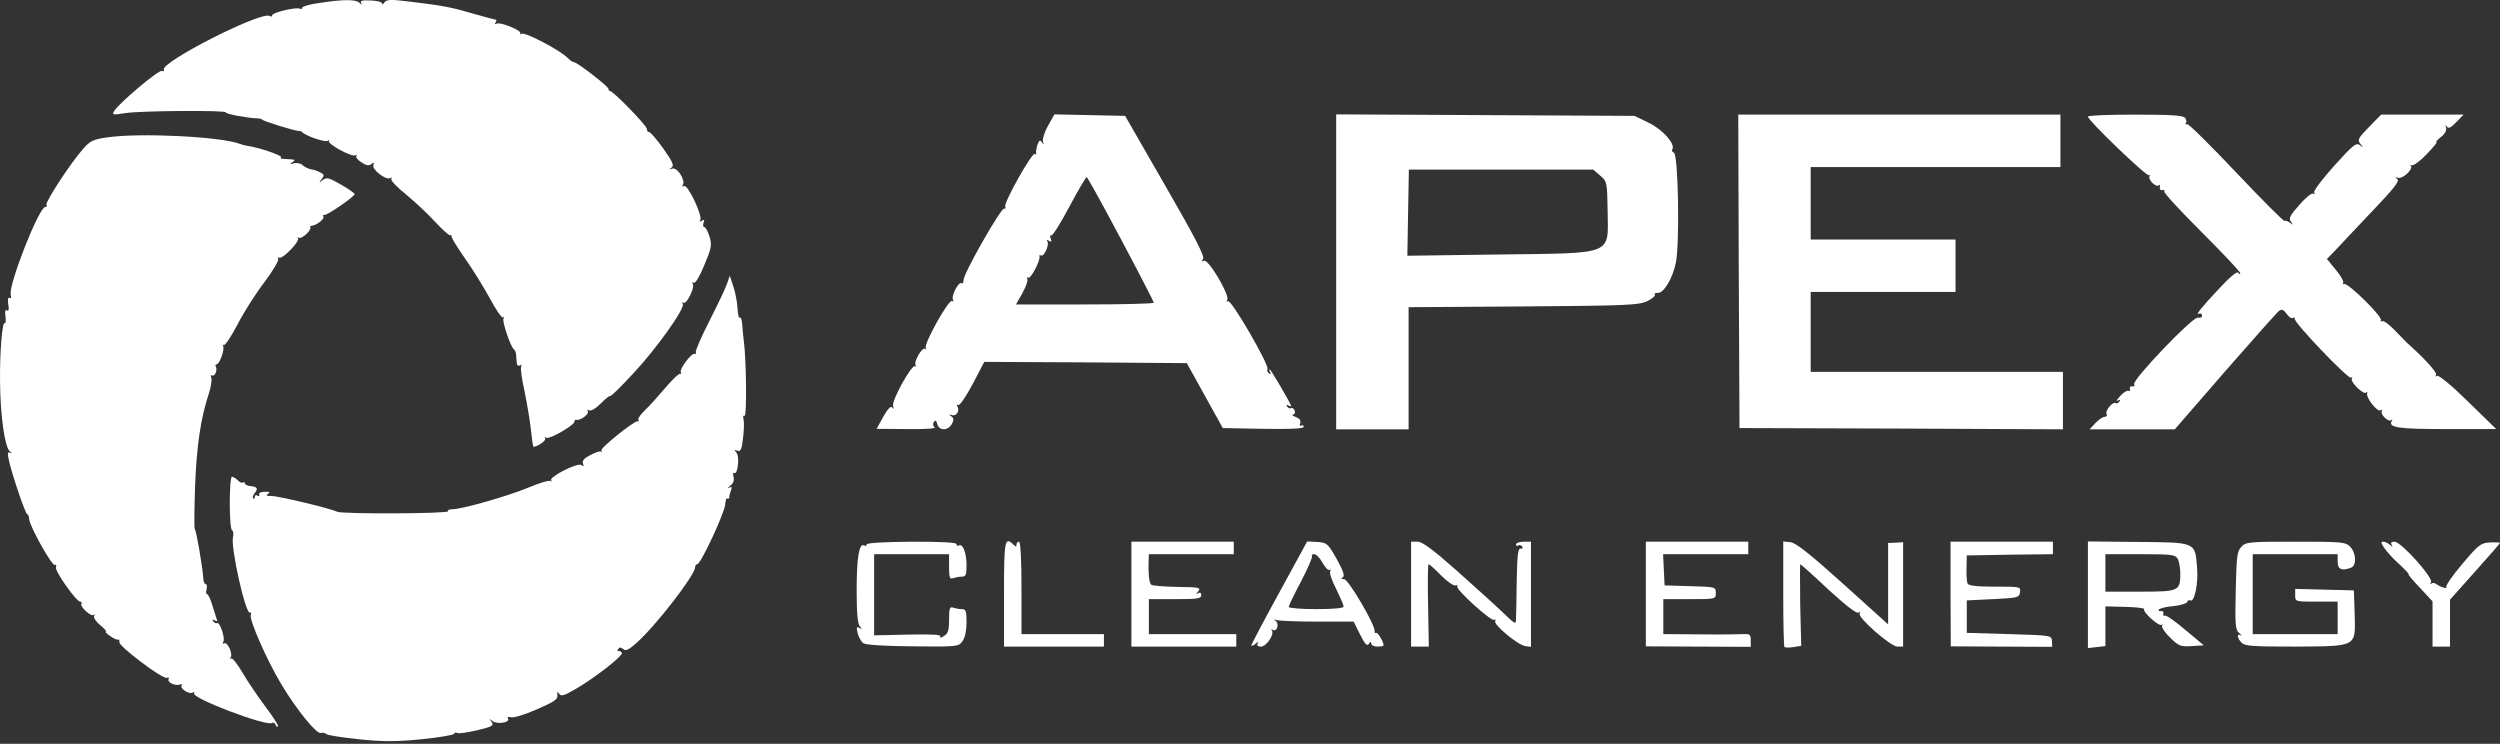
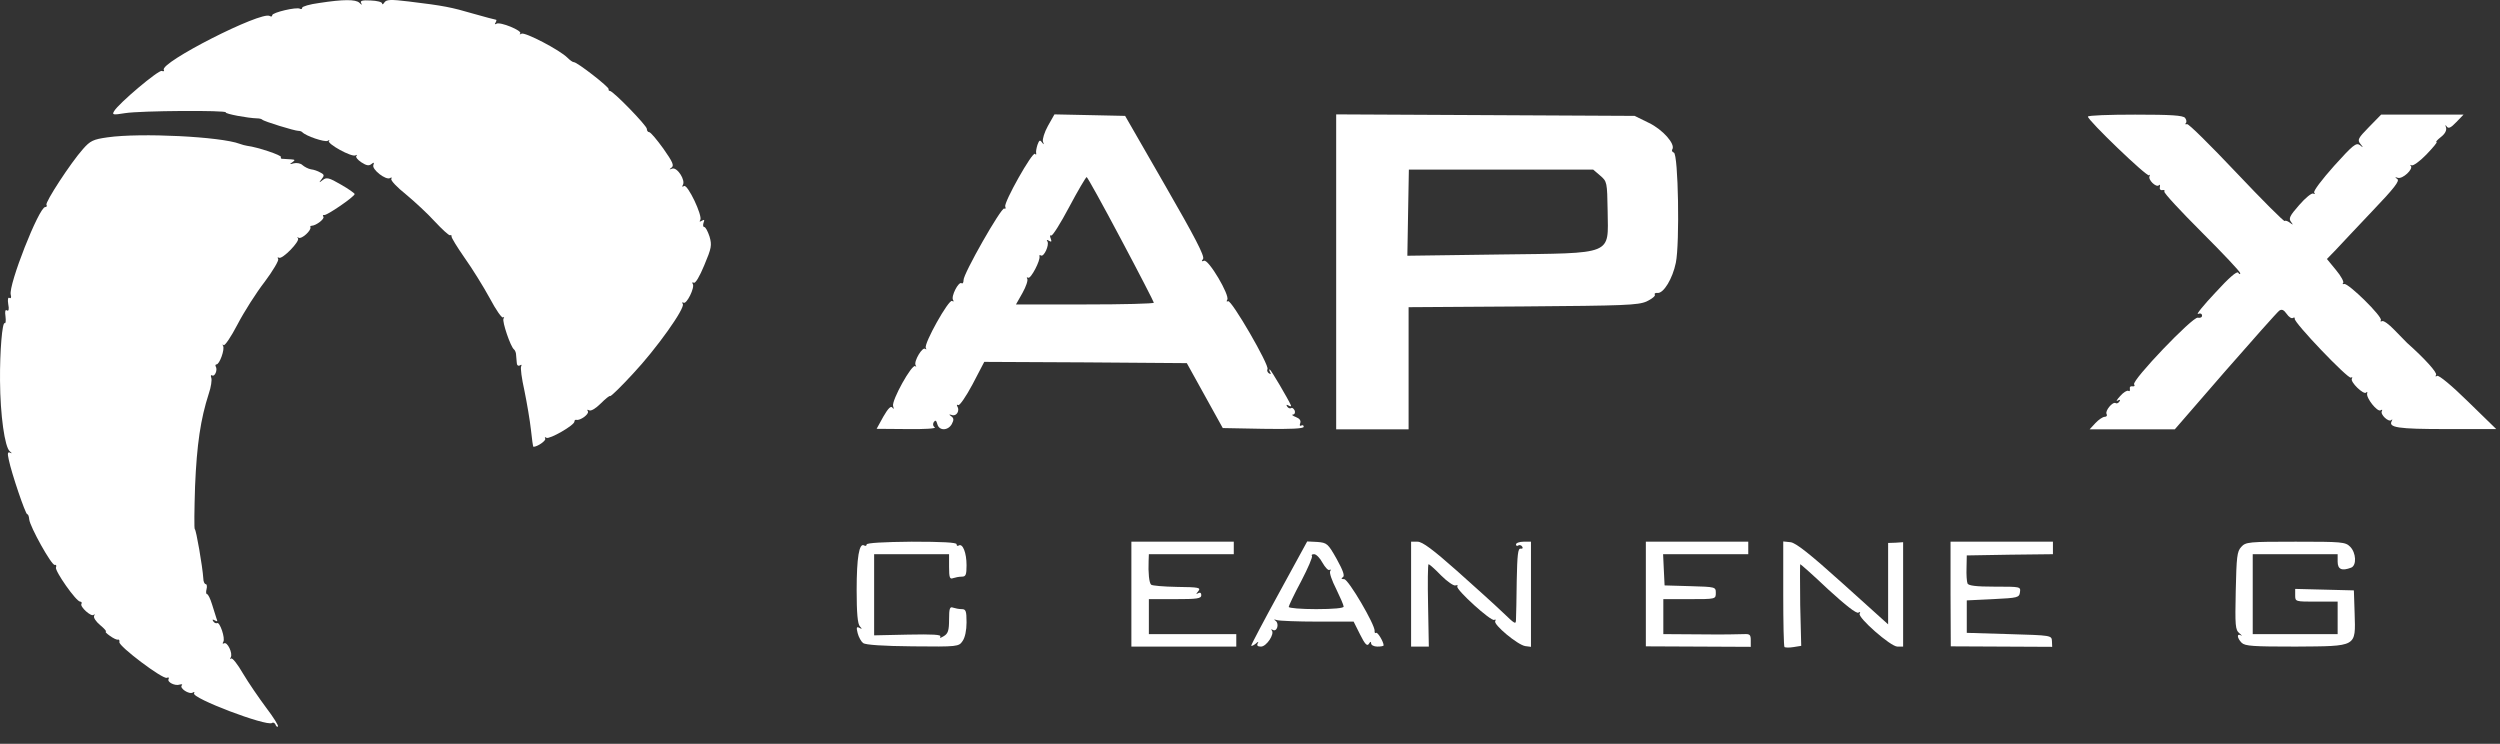
<svg xmlns="http://www.w3.org/2000/svg" width="121" height="36" viewBox="0 0 121 36" fill="none">
  <rect x="0" y="0" width="121" height="36" fill="#333333" stroke="none" />
  <path d="M15.447 0.145C14.989 0.205 14.626 0.314 14.626 0.375C14.626 0.435 14.577 0.459 14.517 0.423C14.36 0.326 13.175 0.604 13.175 0.737C13.175 0.798 13.127 0.822 13.054 0.773C12.656 0.52 7.711 3.034 7.929 3.384C7.965 3.445 7.917 3.469 7.832 3.433C7.675 3.372 5.729 5.016 5.524 5.379C5.415 5.56 5.463 5.572 6.055 5.476C6.805 5.355 10.999 5.331 10.927 5.439C10.891 5.512 11.99 5.717 12.45 5.729C12.547 5.729 12.656 5.754 12.692 5.79C12.764 5.875 14.263 6.334 14.444 6.334C14.517 6.334 14.589 6.358 14.626 6.394C14.807 6.588 15.714 6.89 15.859 6.817C15.944 6.757 15.98 6.769 15.919 6.817C15.81 6.95 17.031 7.627 17.212 7.518C17.285 7.482 17.309 7.494 17.249 7.543C17.2 7.603 17.309 7.736 17.491 7.857C17.733 8.014 17.853 8.038 17.974 7.942C18.095 7.845 18.119 7.857 18.071 7.99C17.986 8.195 18.676 8.739 18.88 8.618C18.953 8.57 18.977 8.582 18.941 8.655C18.892 8.727 19.219 9.066 19.642 9.404C20.065 9.755 20.706 10.347 21.045 10.722C21.395 11.096 21.721 11.399 21.782 11.387C21.83 11.362 21.867 11.387 21.855 11.447C21.842 11.495 22.121 11.955 22.483 12.474C22.846 12.982 23.401 13.877 23.704 14.433C24.006 15.001 24.296 15.424 24.357 15.363C24.405 15.315 24.417 15.339 24.369 15.424C24.296 15.557 24.707 16.778 24.876 16.911C24.924 16.947 24.961 17.044 24.973 17.116C24.985 17.201 24.997 17.382 25.009 17.527C25.009 17.672 25.07 17.733 25.166 17.684C25.239 17.636 25.263 17.648 25.227 17.721C25.178 17.793 25.251 18.325 25.384 18.917C25.505 19.509 25.649 20.356 25.698 20.803C25.746 21.262 25.795 21.625 25.819 21.625C26.012 21.625 26.447 21.323 26.388 21.226C26.351 21.154 26.375 21.141 26.447 21.19C26.592 21.274 27.802 20.585 27.802 20.404C27.802 20.344 27.838 20.307 27.898 20.32C28.08 20.368 28.527 20.041 28.454 19.908C28.406 19.824 28.418 19.812 28.515 19.86C28.599 19.908 28.829 19.776 29.07 19.534C29.3 19.304 29.506 19.135 29.53 19.171C29.567 19.195 30.062 18.712 30.63 18.095C31.766 16.887 33.169 14.916 33.048 14.711C32.999 14.638 33.011 14.614 33.084 14.65C33.229 14.747 33.64 13.913 33.531 13.744C33.483 13.671 33.507 13.647 33.579 13.683C33.652 13.732 33.858 13.393 34.087 12.837C34.438 12.003 34.462 11.87 34.341 11.447C34.256 11.193 34.148 10.988 34.087 10.988C34.027 10.988 34.015 10.903 34.051 10.782C34.112 10.637 34.087 10.613 33.967 10.685C33.87 10.746 33.833 10.734 33.894 10.649C34.015 10.444 33.278 8.896 33.108 9.005C33.011 9.054 32.999 9.041 33.048 8.957C33.193 8.727 32.782 8.087 32.54 8.159C32.383 8.22 32.371 8.207 32.503 8.111C32.636 8.014 32.564 7.845 32.105 7.192C31.79 6.757 31.489 6.394 31.416 6.394C31.355 6.394 31.307 6.322 31.307 6.237C31.307 6.08 29.675 4.4 29.518 4.4C29.47 4.4 29.445 4.364 29.458 4.315C29.494 4.218 27.923 2.998 27.777 3.01C27.717 3.01 27.584 2.913 27.463 2.792C27.089 2.417 25.396 1.535 25.239 1.632C25.154 1.68 25.13 1.668 25.178 1.62C25.299 1.487 24.199 1.039 24.03 1.148C23.945 1.196 23.933 1.172 23.982 1.1C24.03 1.015 24.042 0.955 24.006 0.955C23.969 0.955 23.474 0.822 22.918 0.665C21.842 0.35 21.491 0.278 19.787 0.072C18.892 -0.036 18.7 -0.024 18.603 0.121C18.543 0.217 18.494 0.23 18.494 0.169C18.494 0.096 18.252 0.036 17.95 0.024C17.539 -0 17.418 0.036 17.479 0.145C17.539 0.254 17.515 0.254 17.394 0.133C17.212 -0.036 16.62 -0.036 15.447 0.145Z" fill="white" />
  <path d="M50.721 6.092C50.552 6.394 50.443 6.745 50.479 6.854C50.539 7.011 50.528 7.023 50.431 6.89C50.334 6.757 50.297 6.781 50.213 7.011C50.164 7.168 50.128 7.349 50.152 7.422C50.164 7.482 50.14 7.506 50.092 7.446C49.972 7.325 48.581 9.791 48.654 9.997C48.69 10.081 48.666 10.13 48.605 10.093C48.472 10.009 46.611 13.272 46.635 13.562C46.635 13.671 46.598 13.744 46.539 13.707C46.394 13.611 46.019 14.348 46.127 14.517C46.176 14.59 46.164 14.614 46.079 14.566C45.922 14.469 44.701 16.645 44.81 16.838C44.846 16.911 44.846 16.935 44.786 16.887C44.653 16.754 44.217 17.491 44.314 17.672C44.362 17.757 44.35 17.781 44.302 17.721C44.145 17.588 43.142 19.389 43.226 19.655C43.274 19.8 43.262 19.824 43.19 19.727C43.118 19.631 42.985 19.764 42.755 20.162L42.428 20.755L43.916 20.767C44.725 20.779 45.33 20.743 45.245 20.682C45.16 20.634 45.136 20.525 45.197 20.428C45.269 20.32 45.318 20.344 45.366 20.525C45.451 20.863 45.885 20.851 46.067 20.525C46.176 20.32 46.164 20.235 46.043 20.15C45.91 20.054 45.922 20.041 46.079 20.09C46.297 20.162 46.466 19.872 46.333 19.667C46.297 19.594 46.309 19.57 46.382 19.606C46.442 19.643 46.756 19.195 47.07 18.603L47.638 17.515L52.546 17.539L57.442 17.576L58.312 19.147L59.182 20.718L61.141 20.755C62.482 20.779 63.099 20.743 63.099 20.658C63.099 20.585 63.05 20.561 62.977 20.598C62.905 20.634 62.893 20.585 62.929 20.489C62.977 20.356 62.905 20.259 62.724 20.187C62.567 20.126 62.494 20.066 62.579 20.066C62.664 20.054 62.7 19.969 62.664 19.872C62.615 19.776 62.543 19.715 62.494 19.752C62.434 19.788 62.349 19.752 62.301 19.679C62.24 19.582 62.264 19.57 62.373 19.631C62.458 19.679 62.506 19.679 62.482 19.618C62.349 19.316 61.503 17.878 61.455 17.878C61.418 17.878 61.43 17.938 61.479 18.023C61.527 18.108 61.515 18.12 61.418 18.071C61.346 18.023 61.309 17.926 61.346 17.866C61.455 17.697 59.593 14.481 59.437 14.578C59.364 14.614 59.352 14.59 59.4 14.505C59.532 14.3 58.494 12.535 58.276 12.62C58.155 12.668 58.143 12.644 58.227 12.535C58.324 12.414 57.816 11.447 56.402 8.993L54.456 5.609L52.751 5.572L51.035 5.536L50.721 6.092ZM54.251 11.568C55.133 13.224 55.846 14.614 55.846 14.65C55.846 14.699 54.347 14.735 52.51 14.735H49.173L49.488 14.179C49.657 13.877 49.766 13.562 49.718 13.49C49.681 13.43 49.693 13.405 49.766 13.442C49.887 13.514 50.37 12.595 50.31 12.402C50.297 12.342 50.322 12.329 50.382 12.366C50.527 12.45 50.794 11.858 50.697 11.689C50.636 11.604 50.673 11.592 50.769 11.653C50.89 11.725 50.914 11.701 50.854 11.544C50.806 11.435 50.818 11.362 50.877 11.399C50.938 11.435 51.325 10.819 51.748 10.021C52.171 9.223 52.559 8.57 52.594 8.57C52.63 8.57 53.38 9.924 54.251 11.568Z" fill="white" />
  <path d="M64.671 13.164V20.779H66.424H68.176V17.829V14.868L73.712 14.832C78.644 14.795 79.285 14.771 79.696 14.59C79.95 14.469 80.131 14.324 80.095 14.264C80.059 14.203 80.119 14.167 80.228 14.179C80.518 14.203 80.953 13.49 81.111 12.716C81.303 11.786 81.231 7.458 81.014 7.386C80.941 7.361 80.893 7.289 80.941 7.228C81.098 6.975 80.481 6.273 79.805 5.947L79.116 5.609L71.899 5.572L64.671 5.536V13.164ZM77.448 8.498C77.785 8.788 77.785 8.812 77.81 10.214C77.834 12.378 78.161 12.245 72.6 12.317L68.116 12.378L68.152 10.287L68.189 8.208H72.648H77.109L77.448 8.498Z" fill="white" />
-   <path d="M84.156 13.127L84.192 20.718L92.025 20.743L99.846 20.779V19.389V17.999H93.742H87.637V16.065V14.131H91.143H94.648V12.861V11.592H91.143H87.637V9.84V8.087H93.681H99.725V6.818V5.548H91.928H84.132L84.156 13.127Z" fill="white" />
  <path d="M101.055 5.645C101.055 5.826 103.908 8.57 104.017 8.486C104.065 8.437 104.077 8.449 104.041 8.522C103.944 8.691 104.355 9.09 104.488 8.969C104.536 8.909 104.56 8.957 104.536 9.054C104.512 9.151 104.572 9.223 104.657 9.199C104.754 9.187 104.79 9.211 104.754 9.271C104.718 9.332 105.539 10.214 106.567 11.242C107.583 12.257 108.429 13.152 108.429 13.224C108.429 13.284 108.38 13.284 108.332 13.2C108.271 13.103 107.884 13.442 107.22 14.167C106.652 14.771 106.277 15.231 106.386 15.194C106.494 15.146 106.579 15.182 106.579 15.279C106.579 15.364 106.482 15.4 106.373 15.376C106.131 15.315 103.17 18.41 103.291 18.603C103.34 18.676 103.304 18.712 103.207 18.7C103.122 18.676 103.062 18.736 103.086 18.821C103.098 18.917 103.074 18.954 103.013 18.917C102.953 18.881 102.771 18.99 102.615 19.171C102.457 19.34 102.397 19.449 102.494 19.389C102.615 19.328 102.639 19.34 102.578 19.437C102.53 19.51 102.445 19.546 102.397 19.51C102.252 19.425 101.865 19.896 101.961 20.042C101.998 20.114 101.961 20.174 101.865 20.174C101.781 20.174 101.575 20.308 101.418 20.477L101.139 20.779H103.195H105.261L107.704 17.962C109.045 16.427 110.218 15.11 110.315 15.037C110.435 14.953 110.532 14.989 110.677 15.194C110.774 15.339 110.919 15.436 110.979 15.388C111.04 15.351 111.076 15.364 111.064 15.424C111.003 15.593 113.651 18.361 113.784 18.277C113.856 18.241 113.868 18.253 113.831 18.325C113.735 18.482 114.4 19.123 114.521 19.002C114.569 18.942 114.594 18.966 114.57 19.038C114.509 19.256 115.065 19.957 115.222 19.86C115.295 19.812 115.319 19.824 115.283 19.896C115.186 20.054 115.608 20.453 115.741 20.332C115.79 20.271 115.802 20.296 115.766 20.368C115.572 20.694 116.044 20.767 118.401 20.767H120.818L119.453 19.437C118.667 18.664 118.039 18.144 117.954 18.192C117.881 18.241 117.857 18.228 117.906 18.144C117.966 18.035 117.373 17.37 116.503 16.597C116.418 16.512 116.141 16.234 115.875 15.956C115.62 15.69 115.355 15.497 115.283 15.545C115.222 15.581 115.198 15.557 115.234 15.497C115.331 15.339 113.663 13.695 113.457 13.744C113.385 13.768 113.36 13.744 113.409 13.695C113.457 13.647 113.312 13.369 113.07 13.079L112.623 12.535L113.046 12.1C113.264 11.858 114.073 11.012 114.823 10.214C115.887 9.102 116.153 8.752 116.032 8.667C115.899 8.57 115.899 8.558 116.056 8.607C116.286 8.679 116.817 8.183 116.684 8.026C116.624 7.978 116.648 7.966 116.721 8.002C116.793 8.038 117.12 7.809 117.434 7.482C117.76 7.144 117.978 6.878 117.93 6.878C117.869 6.878 117.966 6.769 118.135 6.636C118.34 6.479 118.425 6.31 118.389 6.177C118.34 6.032 118.352 6.02 118.425 6.129C118.51 6.237 118.619 6.189 118.885 5.911L119.235 5.548H117.241H115.246L114.654 6.153C114.134 6.685 114.085 6.769 114.243 6.963C114.4 7.156 114.388 7.168 114.219 7.023C114.037 6.89 113.88 7.023 112.973 8.026C112.381 8.691 111.958 9.247 112.007 9.32C112.055 9.392 112.043 9.416 111.959 9.368C111.886 9.332 111.583 9.574 111.281 9.924C110.822 10.444 110.761 10.577 110.882 10.734C111.003 10.903 111.003 10.903 110.834 10.782C110.725 10.698 110.616 10.661 110.58 10.698C110.544 10.734 109.493 9.682 108.247 8.365C107.002 7.047 105.927 5.983 105.854 6.008C105.769 6.032 105.745 6.008 105.794 5.959C105.842 5.911 105.83 5.802 105.757 5.705C105.648 5.585 105.093 5.548 103.34 5.548C102.082 5.548 101.055 5.585 101.055 5.645Z" fill="white" />
  <path d="M5.198 6.648C4.509 6.745 4.364 6.817 4.014 7.216C3.422 7.881 2.176 9.791 2.249 9.912C2.285 9.972 2.261 10.021 2.188 10.021C1.886 10.021 0.399 13.804 0.52 14.263C0.557 14.396 0.532 14.457 0.46 14.42C0.387 14.372 0.363 14.493 0.399 14.723C0.448 14.964 0.423 15.073 0.339 15.025C0.254 14.964 0.23 15.073 0.266 15.315C0.29 15.52 0.278 15.665 0.23 15.641C0.109 15.557 -0.011 17.019 0.001 18.422C0.012 20.102 0.23 21.637 0.472 21.842C0.581 21.927 0.593 21.963 0.496 21.915C0.375 21.854 0.351 21.927 0.423 22.241C0.557 22.906 1.233 24.889 1.318 24.889C1.366 24.889 1.403 24.997 1.415 25.142C1.451 25.493 2.491 27.366 2.647 27.342C2.72 27.318 2.744 27.379 2.708 27.463C2.647 27.632 3.687 29.119 3.881 29.119C3.941 29.119 3.977 29.168 3.941 29.228C3.856 29.361 4.412 29.869 4.533 29.76C4.582 29.699 4.594 29.724 4.557 29.808C4.509 29.881 4.642 30.086 4.848 30.255C5.053 30.425 5.174 30.57 5.126 30.57C5.066 30.57 5.162 30.666 5.319 30.775C5.488 30.896 5.658 30.981 5.718 30.956C5.766 30.944 5.791 30.993 5.779 31.078C5.73 31.271 7.881 32.891 8.075 32.806C8.16 32.77 8.196 32.794 8.16 32.866C8.075 33.011 8.474 33.217 8.703 33.132C8.8 33.108 8.848 33.12 8.8 33.169C8.667 33.302 9.151 33.628 9.333 33.519C9.405 33.471 9.429 33.483 9.393 33.555C9.248 33.785 12.886 35.163 13.164 34.994C13.224 34.946 13.297 34.994 13.333 35.066C13.357 35.151 13.418 35.199 13.454 35.163C13.491 35.127 13.236 34.716 12.886 34.257C12.536 33.785 12.027 33.048 11.762 32.6C11.496 32.141 11.242 31.815 11.181 31.875C11.134 31.924 11.122 31.899 11.169 31.815C11.278 31.621 11.001 31.041 10.843 31.138C10.771 31.174 10.759 31.15 10.807 31.065C10.916 30.908 10.638 30.074 10.505 30.159C10.456 30.183 10.371 30.147 10.323 30.074C10.263 29.977 10.287 29.965 10.396 30.026C10.517 30.098 10.541 30.074 10.48 29.941C10.444 29.832 10.347 29.53 10.263 29.252C10.179 28.974 10.07 28.757 10.021 28.757C9.973 28.757 9.961 28.648 9.997 28.515C10.033 28.382 10.009 28.273 9.961 28.273C9.9 28.273 9.84 28.152 9.84 27.995C9.804 27.427 9.489 25.614 9.429 25.614C9.393 25.614 9.405 24.671 9.441 23.535C9.525 21.516 9.707 20.283 10.106 19.05C10.215 18.736 10.263 18.385 10.227 18.289C10.191 18.192 10.203 18.131 10.263 18.168C10.396 18.252 10.541 17.902 10.444 17.745C10.408 17.684 10.432 17.636 10.48 17.636C10.626 17.636 10.892 16.898 10.795 16.741C10.759 16.669 10.771 16.645 10.819 16.705C10.88 16.753 11.181 16.306 11.496 15.702C11.81 15.097 12.402 14.167 12.814 13.635C13.212 13.103 13.503 12.607 13.466 12.535C13.418 12.462 13.43 12.438 13.503 12.474C13.66 12.571 14.542 11.664 14.421 11.531C14.361 11.483 14.385 11.471 14.458 11.507C14.591 11.592 15.074 11.157 15.025 11C15.001 10.963 15.025 10.927 15.086 10.927C15.304 10.915 15.714 10.601 15.654 10.492C15.605 10.431 15.63 10.395 15.69 10.407C15.811 10.444 17.153 9.525 17.166 9.392C17.166 9.356 16.863 9.138 16.5 8.933C15.92 8.594 15.799 8.57 15.618 8.715C15.437 8.86 15.425 8.848 15.569 8.667C15.702 8.497 15.702 8.449 15.509 8.352C15.389 8.28 15.183 8.207 15.05 8.195C14.917 8.171 14.735 8.074 14.638 7.99C14.555 7.905 14.361 7.869 14.216 7.905C14.01 7.966 13.998 7.953 14.143 7.857C14.3 7.748 14.288 7.724 14.083 7.712C13.95 7.7 13.768 7.688 13.696 7.688C13.612 7.7 13.563 7.651 13.6 7.603C13.648 7.518 12.463 7.119 11.968 7.059C11.871 7.047 11.701 6.998 11.605 6.962C10.686 6.612 6.794 6.418 5.198 6.648Z" fill="white" />
-   <path d="M35.176 13.768C35.092 13.997 34.705 14.807 34.318 15.569C33.931 16.33 33.641 16.995 33.677 17.056C33.713 17.116 33.689 17.14 33.616 17.128C33.46 17.08 32.867 17.878 32.952 18.023C32.988 18.083 32.964 18.107 32.915 18.095C32.855 18.071 32.529 18.385 32.19 18.784C31.852 19.183 31.417 19.667 31.211 19.86C31.006 20.053 30.861 20.259 30.897 20.319C30.934 20.38 30.922 20.404 30.861 20.392C30.716 20.343 29.011 21.709 29.108 21.806C29.157 21.855 29.145 21.867 29.072 21.855C29.011 21.83 28.769 21.915 28.552 22.036C28.274 22.181 28.165 22.302 28.214 22.435C28.274 22.58 28.25 22.592 28.141 22.507C27.948 22.374 26.534 23.1 26.679 23.257C26.739 23.305 26.715 23.317 26.642 23.281C26.57 23.233 26.074 23.39 25.554 23.607C24.563 24.018 22.363 24.647 21.891 24.647C21.746 24.647 21.649 24.695 21.686 24.744C21.758 24.864 16.573 24.889 16.319 24.768C15.969 24.599 13.479 24.006 13.14 24.006C12.899 24.006 12.85 23.982 12.959 23.91C13.079 23.825 13.067 23.801 12.911 23.801C12.608 23.801 12.511 23.849 12.548 23.958C12.56 24.018 12.523 24.03 12.451 23.982C12.39 23.946 12.33 23.97 12.33 24.055C12.33 24.139 12.293 24.163 12.257 24.127C12.209 24.079 12.245 23.97 12.33 23.861C12.511 23.643 12.451 23.559 12.101 23.523C11.968 23.511 11.847 23.45 11.847 23.39C11.847 23.329 11.81 23.305 11.774 23.353C11.726 23.39 11.617 23.353 11.52 23.257C11.423 23.16 11.291 23.075 11.23 23.075C11.085 23.075 11.085 25.578 11.23 25.662C11.291 25.698 11.314 25.843 11.279 25.977C11.146 26.46 11.895 29.784 12.101 29.651C12.161 29.615 12.173 29.663 12.137 29.76C12.052 29.99 12.923 31.972 13.624 33.132C14.373 34.377 15.34 35.562 15.534 35.477C15.618 35.453 15.726 35.465 15.787 35.526C15.848 35.586 16.561 35.695 17.37 35.78C18.543 35.901 19.159 35.901 20.393 35.78C21.239 35.695 21.964 35.574 21.976 35.514C22 35.453 22.073 35.441 22.133 35.477C22.206 35.514 22.629 35.453 23.101 35.344C23.85 35.163 23.922 35.115 23.789 34.934C23.656 34.764 23.656 34.764 23.838 34.897C24.056 35.079 24.708 34.97 24.587 34.776C24.539 34.704 24.599 34.68 24.732 34.716C24.865 34.752 25.421 34.583 25.989 34.329C26.823 33.967 27.005 33.846 26.98 33.652C26.956 33.471 26.968 33.447 27.065 33.58C27.15 33.713 27.295 33.676 27.814 33.374C28.769 32.83 30.16 31.742 30.1 31.597C30.063 31.537 29.991 31.488 29.942 31.513C29.882 31.525 29.87 31.488 29.918 31.416C29.979 31.319 30.051 31.319 30.16 31.416C30.28 31.525 30.438 31.452 30.825 31.102C31.768 30.256 33.641 27.826 33.641 27.463C33.641 27.379 33.689 27.306 33.749 27.306C33.919 27.306 35.092 24.78 35.104 24.393C35.116 24.212 35.152 24.091 35.213 24.127C35.261 24.151 35.297 24.127 35.297 24.055C35.297 23.994 35.334 23.849 35.381 23.728C35.442 23.571 35.417 23.547 35.285 23.607C35.188 23.656 35.213 23.619 35.345 23.511C35.49 23.402 35.551 23.233 35.502 23.075C35.466 22.942 35.478 22.858 35.538 22.894C35.708 22.991 35.805 22.108 35.647 21.915C35.526 21.77 35.538 21.758 35.696 21.818C35.841 21.867 35.901 21.758 35.962 21.214C36.01 20.839 36.023 20.428 35.986 20.295C35.95 20.162 35.974 20.09 36.035 20.126C36.156 20.198 36.119 17.322 35.998 16.488C35.974 16.282 35.938 15.944 35.926 15.726C35.914 15.508 35.865 15.351 35.817 15.375C35.756 15.412 35.708 15.206 35.696 14.928C35.684 14.662 35.599 14.191 35.502 13.889L35.322 13.345L35.176 13.768Z" fill="white" />
  <path d="M41.946 26.351C41.946 26.424 41.885 26.436 41.825 26.4C41.583 26.255 41.462 26.992 41.462 28.563C41.462 29.675 41.51 30.207 41.619 30.316C41.74 30.449 41.728 30.461 41.595 30.389C41.462 30.316 41.438 30.364 41.51 30.642C41.559 30.836 41.68 31.053 41.776 31.126C41.885 31.21 42.744 31.271 44.17 31.283C46.357 31.307 46.406 31.295 46.587 31.029C46.708 30.86 46.781 30.509 46.781 30.123C46.781 29.567 46.744 29.482 46.551 29.482C46.418 29.482 46.237 29.446 46.128 29.41C45.971 29.349 45.935 29.446 45.935 29.99C45.935 30.509 45.886 30.667 45.681 30.788C45.523 30.884 45.464 30.896 45.511 30.812C45.572 30.715 45.149 30.691 43.952 30.715L42.308 30.751V28.781V26.823H44.121H45.935V27.439C45.935 27.959 45.971 28.044 46.128 27.983C46.237 27.947 46.418 27.91 46.551 27.91C46.744 27.91 46.781 27.826 46.781 27.355C46.781 26.762 46.599 26.291 46.406 26.4C46.346 26.448 46.298 26.412 46.298 26.339C46.298 26.255 45.596 26.218 44.121 26.218C42.756 26.23 41.946 26.279 41.946 26.351Z" fill="white" />
-   <path d="M48.594 28.757V31.295H51.012H53.43V30.993V30.691H51.435H49.44V28.455C49.44 27.04 49.392 26.218 49.319 26.218C49.259 26.218 49.198 26.279 49.198 26.363C49.198 26.472 49.162 26.472 49.054 26.363C48.63 25.94 48.594 26.158 48.594 28.757Z" fill="white" />
  <path d="M54.759 28.757V31.295H57.297H59.836V30.993V30.691H57.721H55.605V29.845V28.998H56.874C57.938 28.998 58.143 28.974 58.143 28.805C58.143 28.696 58.083 28.66 57.998 28.708C57.877 28.781 57.877 28.757 57.998 28.612C58.131 28.442 58.034 28.418 56.971 28.406C56.318 28.394 55.75 28.346 55.714 28.297C55.617 28.213 55.569 27.717 55.593 27.149L55.605 26.823H57.66H59.715V26.52V26.218H57.237H54.759V28.757Z" fill="white" />
  <path d="M61.914 28.684C61.165 30.05 60.56 31.198 60.56 31.247C60.56 31.283 60.657 31.247 60.766 31.162C60.898 31.041 60.935 31.041 60.874 31.138C60.815 31.247 60.874 31.295 61.032 31.295C61.298 31.295 61.708 30.679 61.552 30.509C61.504 30.449 61.528 30.449 61.6 30.485C61.805 30.606 61.926 30.195 61.745 30.05C61.637 29.977 61.649 29.965 61.805 30.014C61.926 30.05 62.809 30.086 63.776 30.086H65.516L65.831 30.715C66.06 31.174 66.169 31.295 66.254 31.162C66.326 31.041 66.362 31.041 66.362 31.138C66.362 31.223 66.496 31.295 66.665 31.295C66.834 31.295 66.967 31.271 66.967 31.235C66.967 31.065 66.677 30.582 66.605 30.63C66.556 30.666 66.52 30.618 66.532 30.534C66.556 30.243 65.262 28.031 65.057 28.031C64.912 28.031 64.9 27.995 64.997 27.935C65.094 27.874 65.009 27.62 64.694 27.052C64.272 26.303 64.223 26.267 63.752 26.23L63.268 26.206L61.914 28.684ZM64.006 27.233C64.139 27.463 64.283 27.62 64.344 27.584C64.416 27.548 64.428 27.572 64.38 27.645C64.331 27.717 64.465 28.104 64.67 28.503C64.864 28.902 65.033 29.288 65.033 29.361C65.033 29.433 64.537 29.482 63.703 29.482C62.978 29.482 62.374 29.433 62.374 29.373C62.374 29.325 62.639 28.757 62.978 28.128C63.305 27.5 63.546 26.943 63.497 26.907C63.461 26.859 63.497 26.823 63.606 26.823C63.703 26.823 63.885 27.004 64.006 27.233Z" fill="white" />
  <path d="M68.297 28.757V31.295H68.732H69.155L69.119 29.301C69.095 28.201 69.107 27.306 69.143 27.306C69.179 27.306 69.458 27.548 69.747 27.85C70.05 28.152 70.364 28.37 70.449 28.334C70.533 28.309 70.581 28.322 70.533 28.382C70.449 28.527 72.177 30.098 72.322 30.002C72.394 29.965 72.406 29.99 72.37 30.062C72.261 30.219 73.446 31.21 73.821 31.271L74.099 31.307V28.757V26.218H73.737C73.543 26.218 73.374 26.279 73.374 26.351C73.374 26.412 73.422 26.448 73.483 26.4C73.543 26.363 73.64 26.387 73.676 26.46C73.725 26.532 73.688 26.569 73.591 26.557C73.471 26.532 73.434 26.859 73.41 28.092C73.398 28.95 73.386 29.796 73.374 29.965C73.374 30.244 73.337 30.219 72.745 29.651C72.394 29.313 71.391 28.406 70.521 27.633C69.349 26.593 68.841 26.218 68.611 26.218H68.297V28.757Z" fill="white" />
  <path d="M79.659 28.745V31.283L82.198 31.295L84.737 31.307V30.993C84.737 30.715 84.689 30.679 84.41 30.691C84.217 30.703 83.274 30.715 82.294 30.703L80.505 30.691V29.845V28.998H81.775C83.045 28.998 83.045 28.998 83.045 28.696C83.045 28.406 83.032 28.406 81.811 28.37L80.566 28.334L80.529 27.572L80.494 26.823H82.561H84.616V26.52V26.218H82.138H79.659V28.745Z" fill="white" />
  <path d="M86.309 28.732C86.309 30.122 86.333 31.283 86.369 31.319C86.405 31.343 86.599 31.355 86.804 31.319L87.179 31.259L87.13 29.288C87.118 28.201 87.118 27.306 87.13 27.306C87.155 27.306 87.771 27.85 88.484 28.527C89.318 29.288 89.85 29.712 89.947 29.651C90.032 29.603 90.056 29.615 90.008 29.699C89.899 29.881 91.506 31.295 91.832 31.295H92.111V28.769V26.242L91.748 26.267L91.385 26.279V28.249V30.219L89.198 28.249C87.602 26.811 86.913 26.267 86.659 26.242L86.309 26.206V28.732Z" fill="white" />
  <path d="M94.406 28.745L94.418 31.283L96.872 31.295L99.326 31.307L99.314 31.029C99.302 30.751 99.277 30.751 97.247 30.691L95.192 30.63V29.845V29.059L96.462 28.998C97.67 28.938 97.73 28.926 97.767 28.66C97.803 28.394 97.791 28.394 96.545 28.394C95.64 28.394 95.264 28.346 95.228 28.237C95.192 28.164 95.168 27.814 95.18 27.488L95.192 26.883L97.284 26.847L99.362 26.823V26.52V26.218H96.884H94.406V28.745Z" fill="white" />
-   <path d="M101.055 28.793V31.368L101.478 31.319L101.901 31.271V30.304V29.349L102.868 29.373C103.4 29.385 103.799 29.433 103.775 29.482C103.69 29.615 104.5 30.34 104.621 30.243C104.669 30.183 104.681 30.207 104.645 30.28C104.609 30.352 104.778 30.618 105.032 30.86C105.455 31.271 105.539 31.307 106.072 31.271L106.664 31.235L105.769 30.485C105.285 30.074 104.839 29.76 104.778 29.796C104.718 29.832 104.693 29.796 104.705 29.699C104.73 29.615 104.669 29.554 104.584 29.579C104.488 29.591 104.451 29.554 104.488 29.506C104.524 29.446 104.839 29.361 105.189 29.337C105.539 29.3 105.842 29.204 105.866 29.131C105.89 29.059 105.951 29.023 106.011 29.059C106.204 29.18 106.41 28.237 106.337 27.463C106.24 26.23 106.301 26.254 103.473 26.23L101.055 26.206V28.793ZM105.406 27.052C105.467 27.185 105.527 27.487 105.527 27.729C105.527 28.611 105.479 28.636 103.593 28.636H101.901V27.729V26.823H103.593C105.129 26.823 105.285 26.847 105.406 27.052Z" fill="white" />
  <path d="M108.476 26.472C108.271 26.69 108.247 26.956 108.21 28.599C108.174 30.292 108.186 30.485 108.391 30.654C108.512 30.751 108.536 30.799 108.464 30.751C108.247 30.642 108.271 30.884 108.5 31.114C108.669 31.271 109.044 31.295 111.111 31.295C114.109 31.271 114.012 31.331 113.964 29.687L113.928 28.575L112.514 28.539L111.087 28.503V28.817C111.087 29.119 111.099 29.119 112.114 29.119H113.142V29.905V30.691H111.087H109.032V28.757V26.823H111.087H113.142V27.185C113.142 27.56 113.348 27.645 113.794 27.475C114.073 27.367 114.036 26.75 113.746 26.46C113.516 26.23 113.348 26.218 111.111 26.218C108.827 26.218 108.693 26.23 108.476 26.472Z" fill="white" />
-   <path d="M115.427 26.557C115.56 26.75 115.885 27.101 116.164 27.342C116.43 27.596 116.611 27.79 116.575 27.79C116.527 27.79 116.768 28.08 117.119 28.442L117.735 29.107V30.195V31.295H118.159H118.581V30.159V29.023L119.79 27.669C120.455 26.931 120.999 26.303 120.999 26.279C120.999 26.255 120.782 26.242 120.515 26.255C120.081 26.279 119.972 26.351 119.186 27.282C118.714 27.838 118.364 28.346 118.401 28.406C118.484 28.527 118.11 28.418 117.904 28.261C117.832 28.201 117.723 28.201 117.675 28.249C117.614 28.297 117.614 28.261 117.662 28.177C117.783 27.971 116.212 26.218 115.898 26.218C115.753 26.218 115.693 26.267 115.753 26.363C115.826 26.484 115.802 26.484 115.669 26.363C115.584 26.291 115.439 26.218 115.342 26.218C115.221 26.218 115.245 26.315 115.427 26.557Z" fill="white" />
</svg>